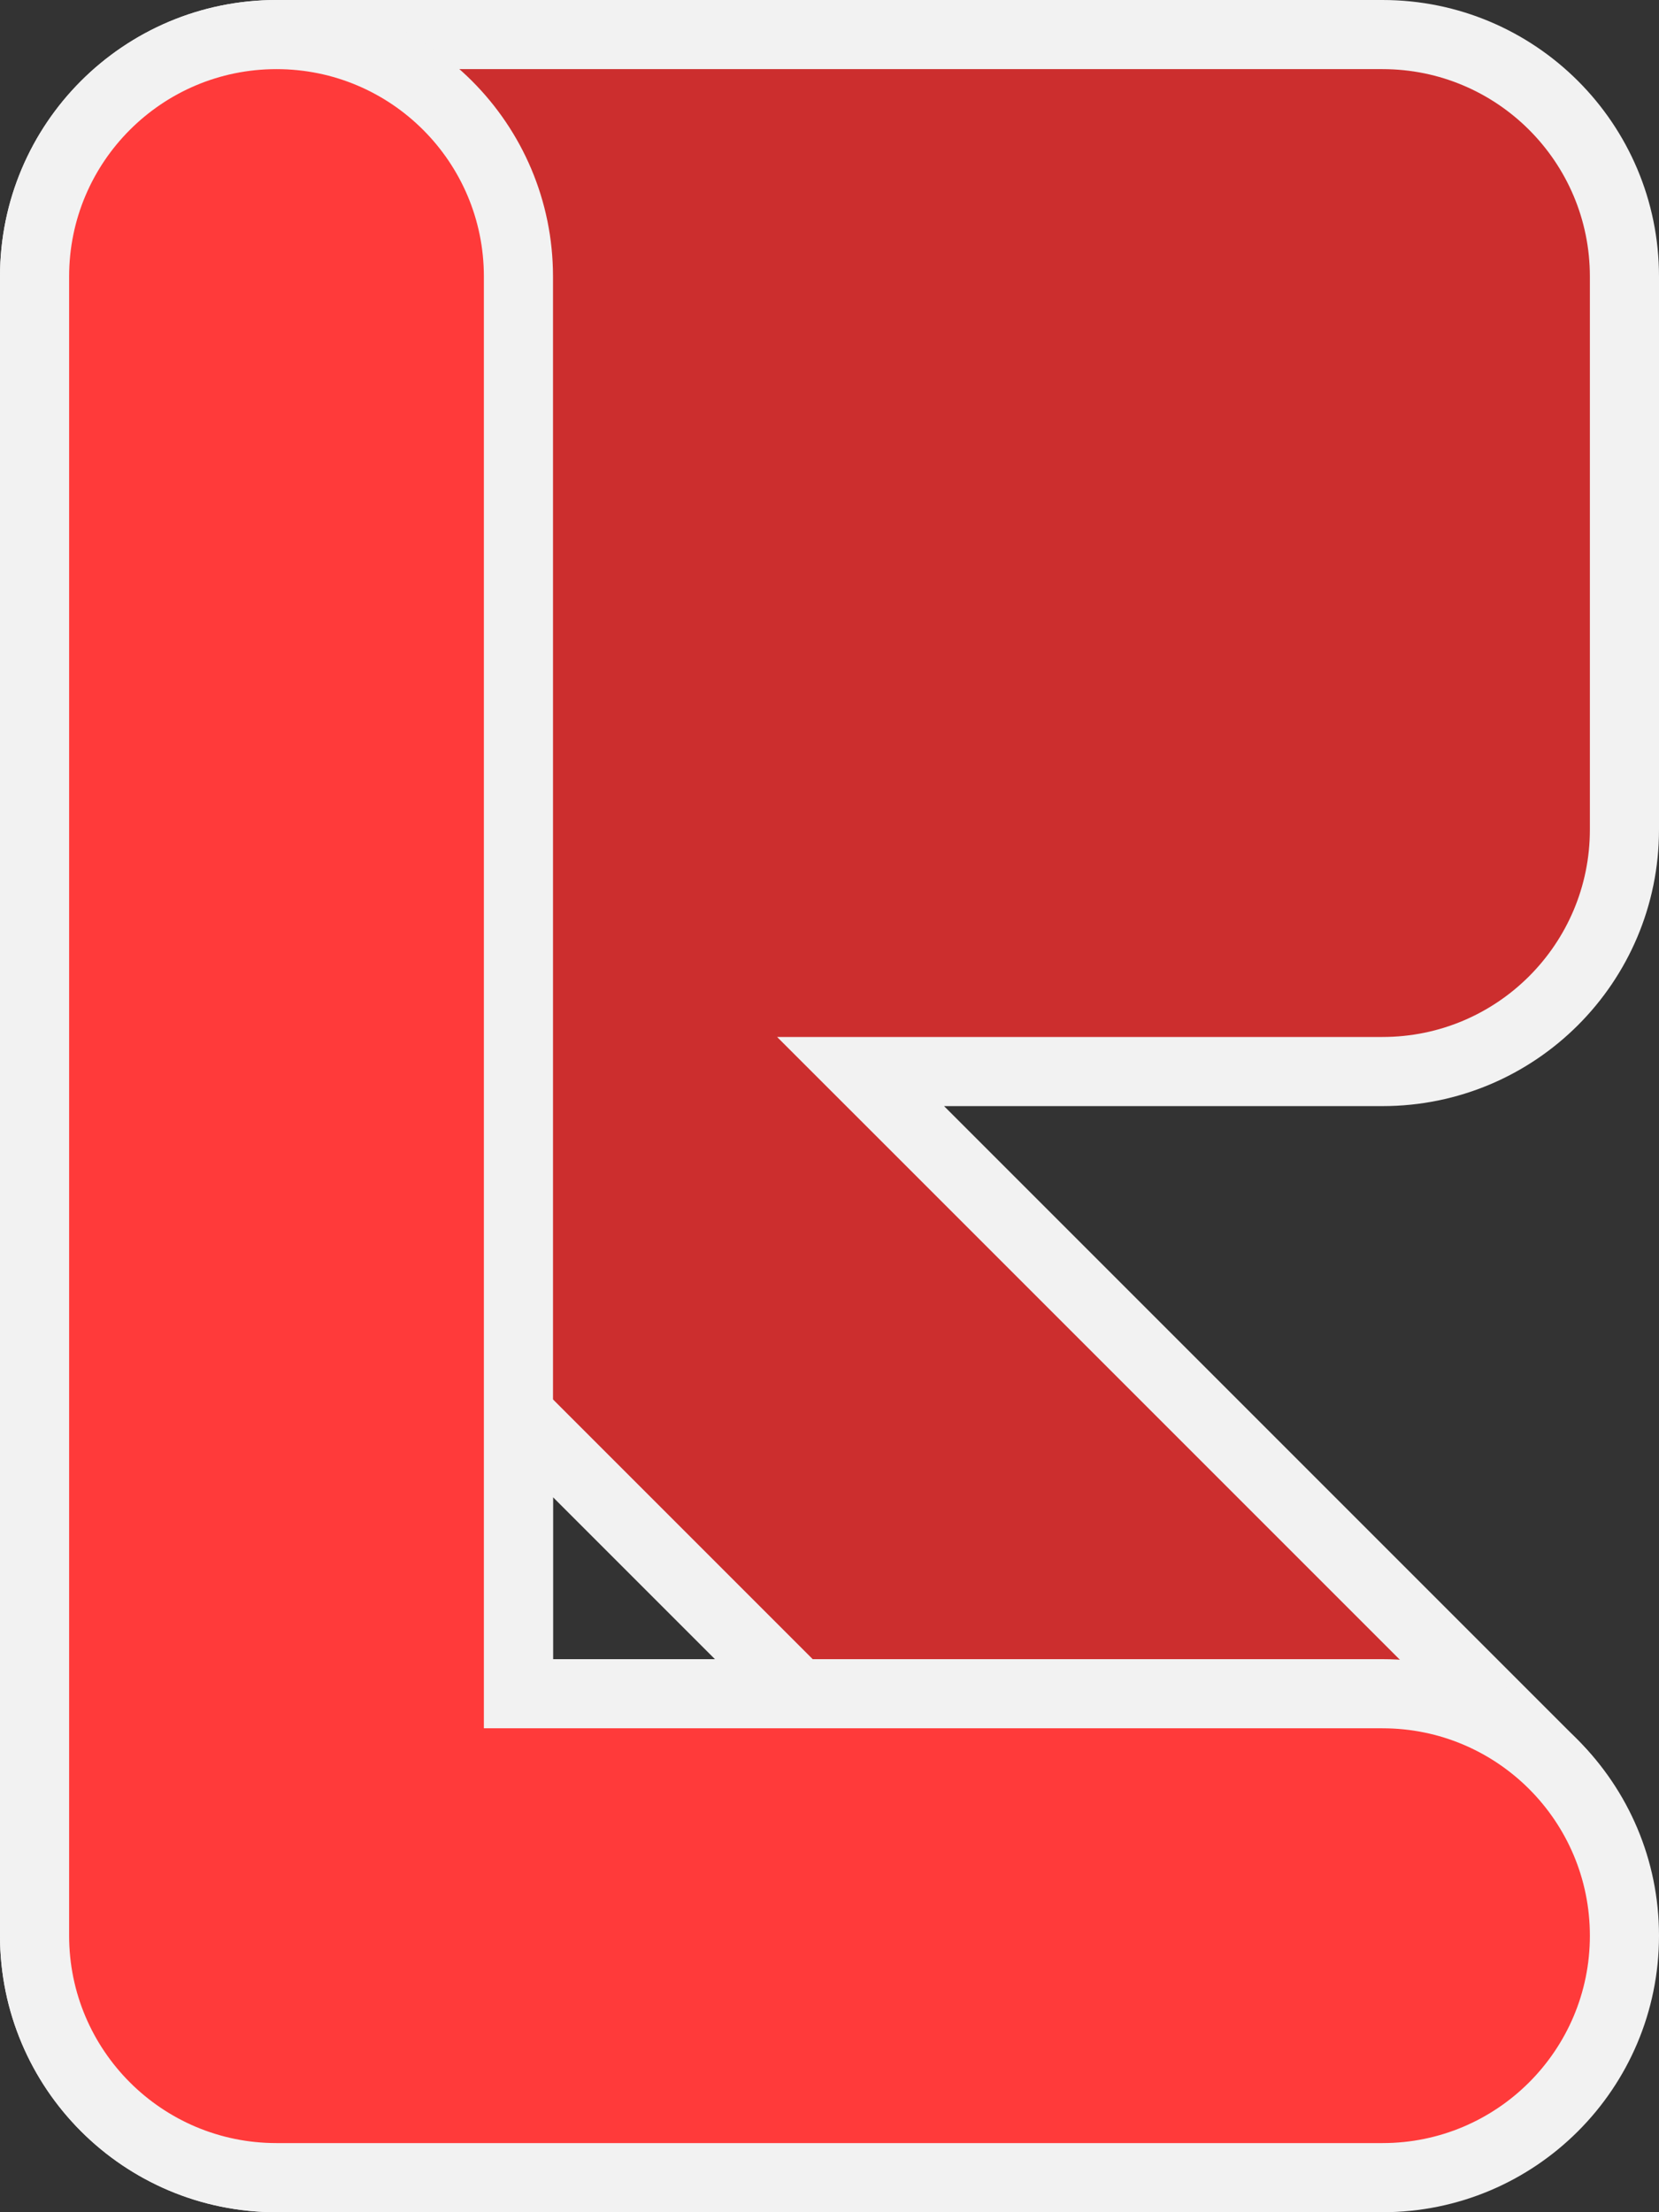
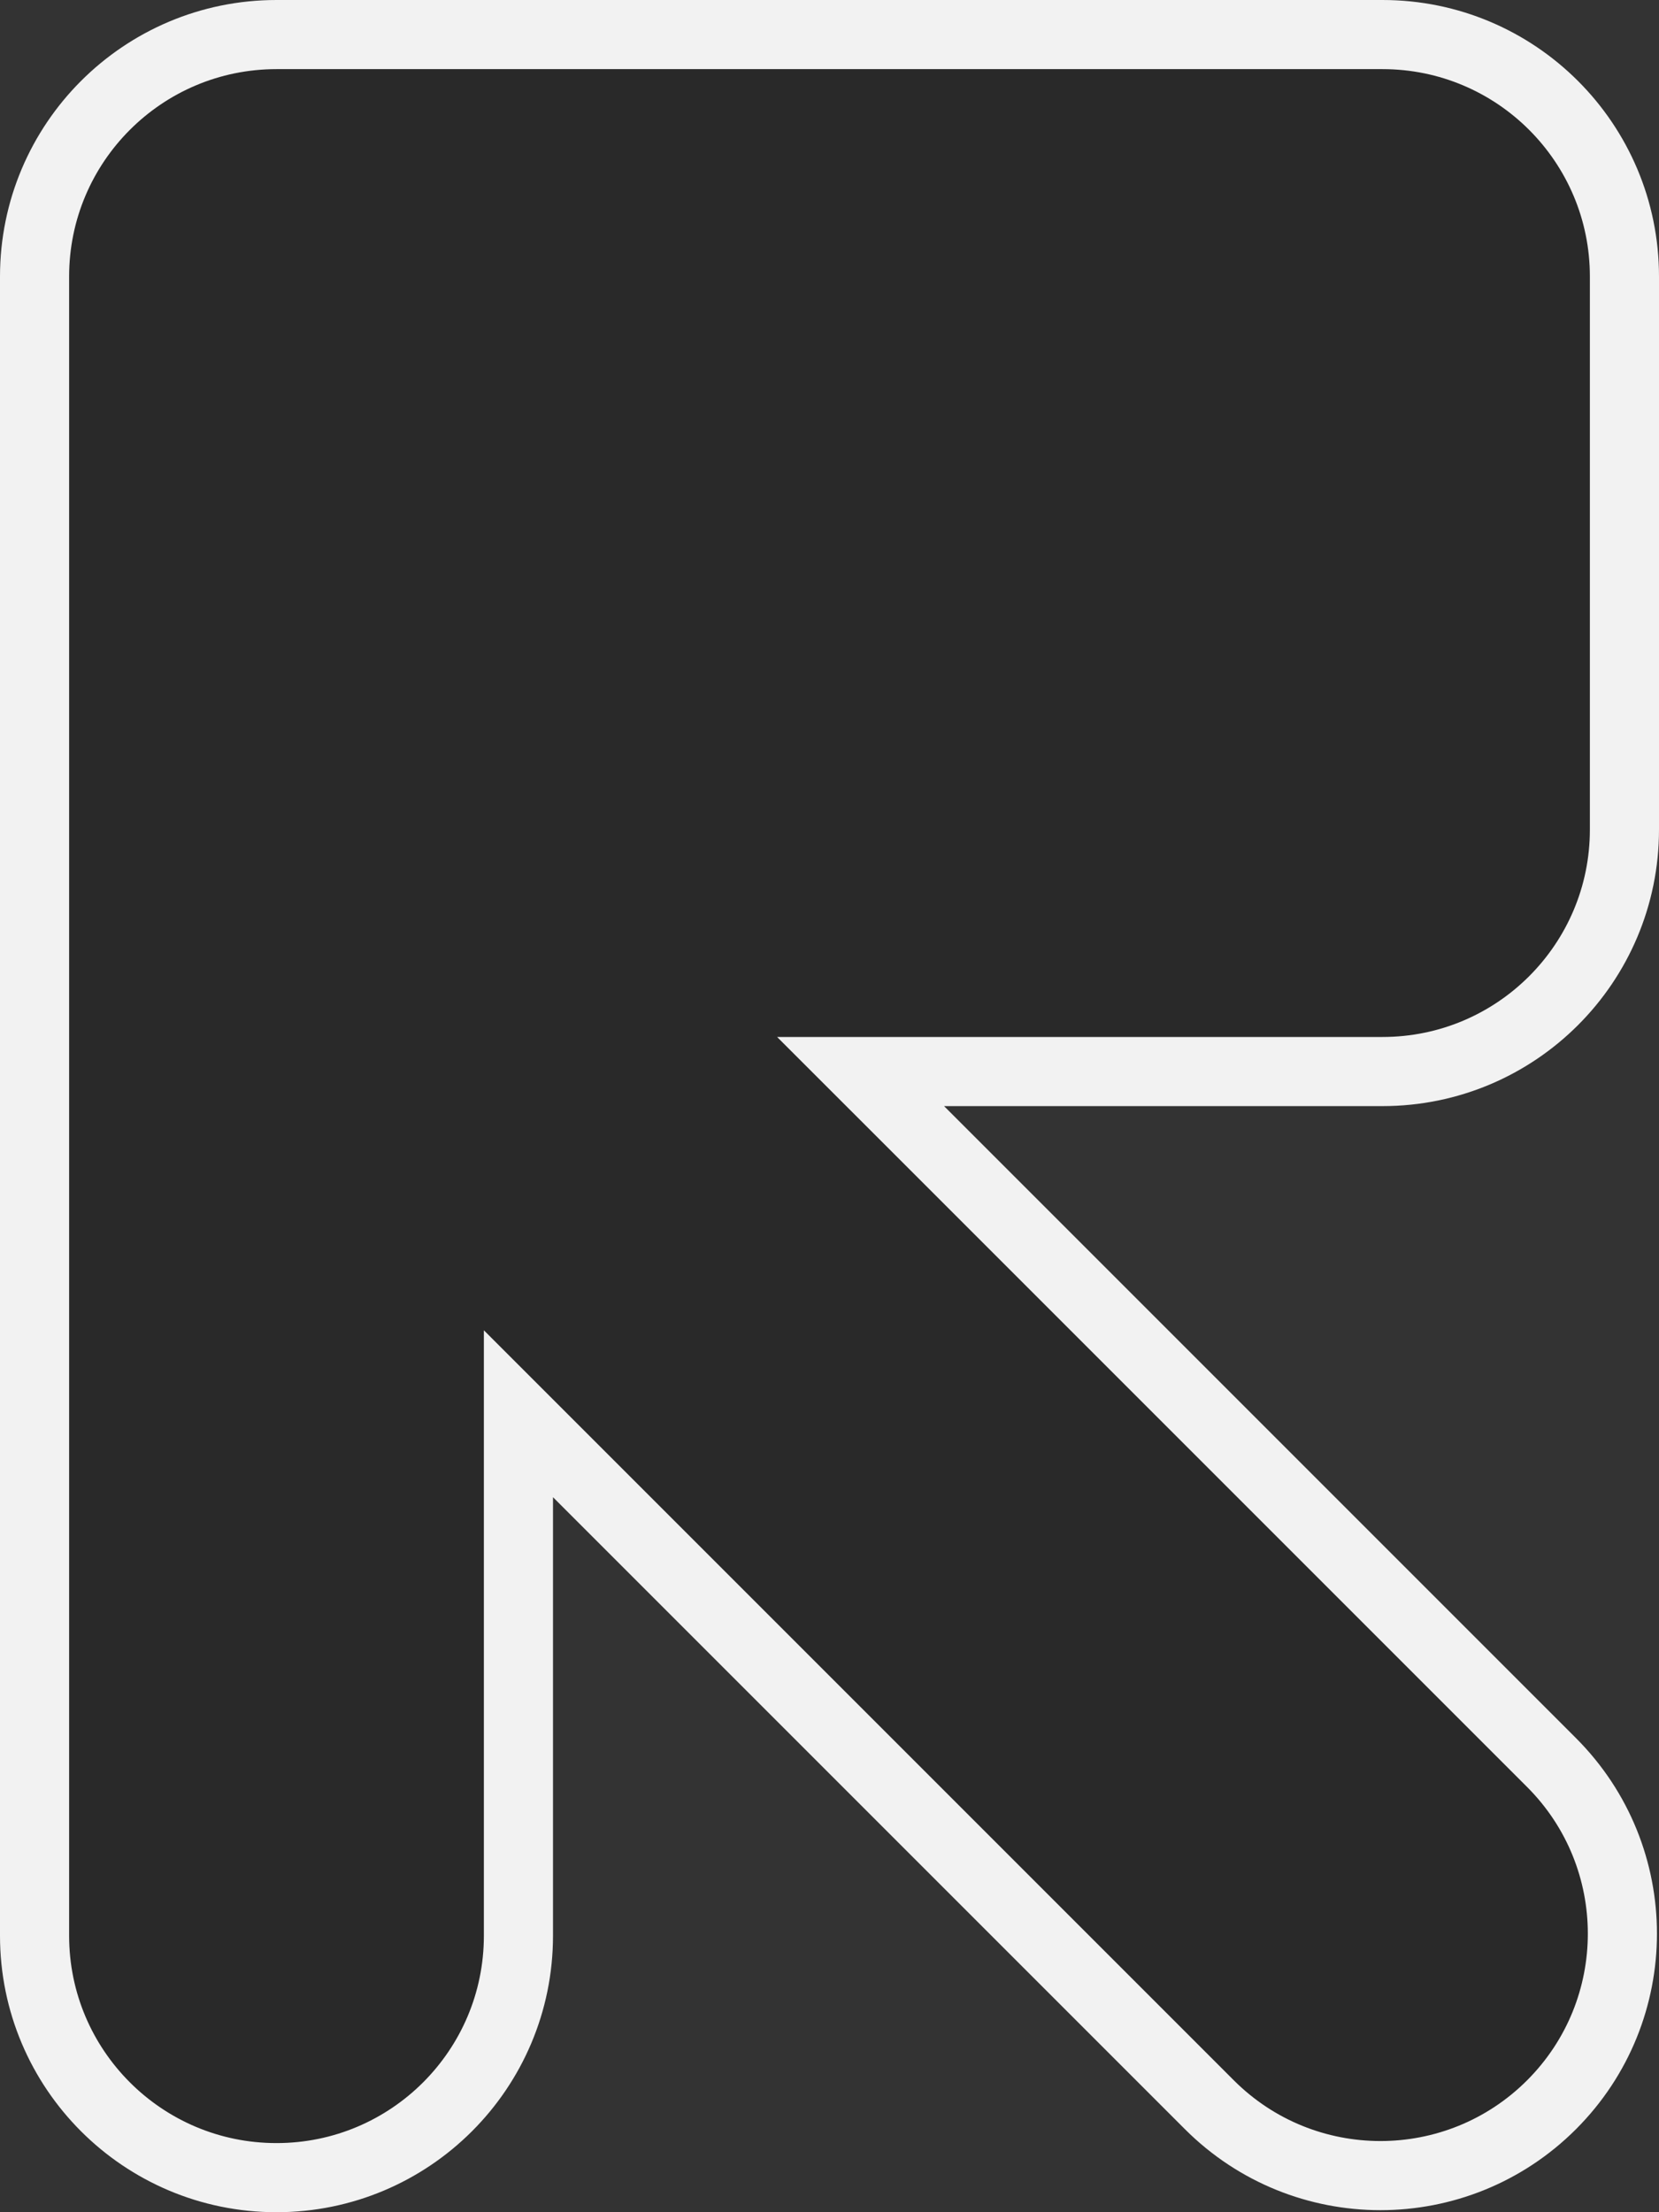
<svg xmlns="http://www.w3.org/2000/svg" width="48" height="64" viewBox="0 0 48 64" fill="none">
  <rect x="0" y="0" width="48" height="64" fill="#333333" stroke="none" />
-   <path d="M27.314 31H24.899L26.607 32.707L44.891 50.991C47.624 53.725 47.624 58.157 44.891 60.891C42.157 63.624 37.725 63.624 34.991 60.891L16.707 42.607L15 40.9V43.314V56C15 59.866 11.866 63 8 63C4.134 63 1 59.866 1 56V8C1 4.134 4.134 1 8 1H40C43.866 1 47 4.134 47 8V24C47 27.866 43.866 31 40 31H27.314Z" fill="#FF3A3A" />
  <path d="M27.314 31H24.899L26.607 32.707L44.891 50.991C47.624 53.725 47.624 58.157 44.891 60.891C42.157 63.624 37.725 63.624 34.991 60.891L16.707 42.607L15 40.9V43.314V56C15 59.866 11.866 63 8 63C4.134 63 1 59.866 1 56V8C1 4.134 4.134 1 8 1H40C43.866 1 47 4.134 47 8V24C47 27.866 43.866 31 40 31H27.314Z" fill="black" fill-opacity="0.2" />
  <path d="M27.314 31H24.899L26.607 32.707L44.891 50.991C47.624 53.725 47.624 58.157 44.891 60.891C42.157 63.624 37.725 63.624 34.991 60.891L16.707 42.607L15 40.9V43.314V56C15 59.866 11.866 63 8 63C4.134 63 1 59.866 1 56V8C1 4.134 4.134 1 8 1H40C43.866 1 47 4.134 47 8V24C47 27.866 43.866 31 40 31H27.314Z" stroke="#F2F2F2" stroke-width="2" />
-   <path d="M15 48V49H16H40C43.866 49 47 52.134 47 56C47 59.866 43.866 63 40 63H8C4.134 63 1 59.866 1 56V8C1 4.134 4.134 1 8 1C11.866 1 15 4.134 15 8V48Z" fill="#FF3A3A" stroke="#F2F2F2" stroke-width="2" />
</svg>